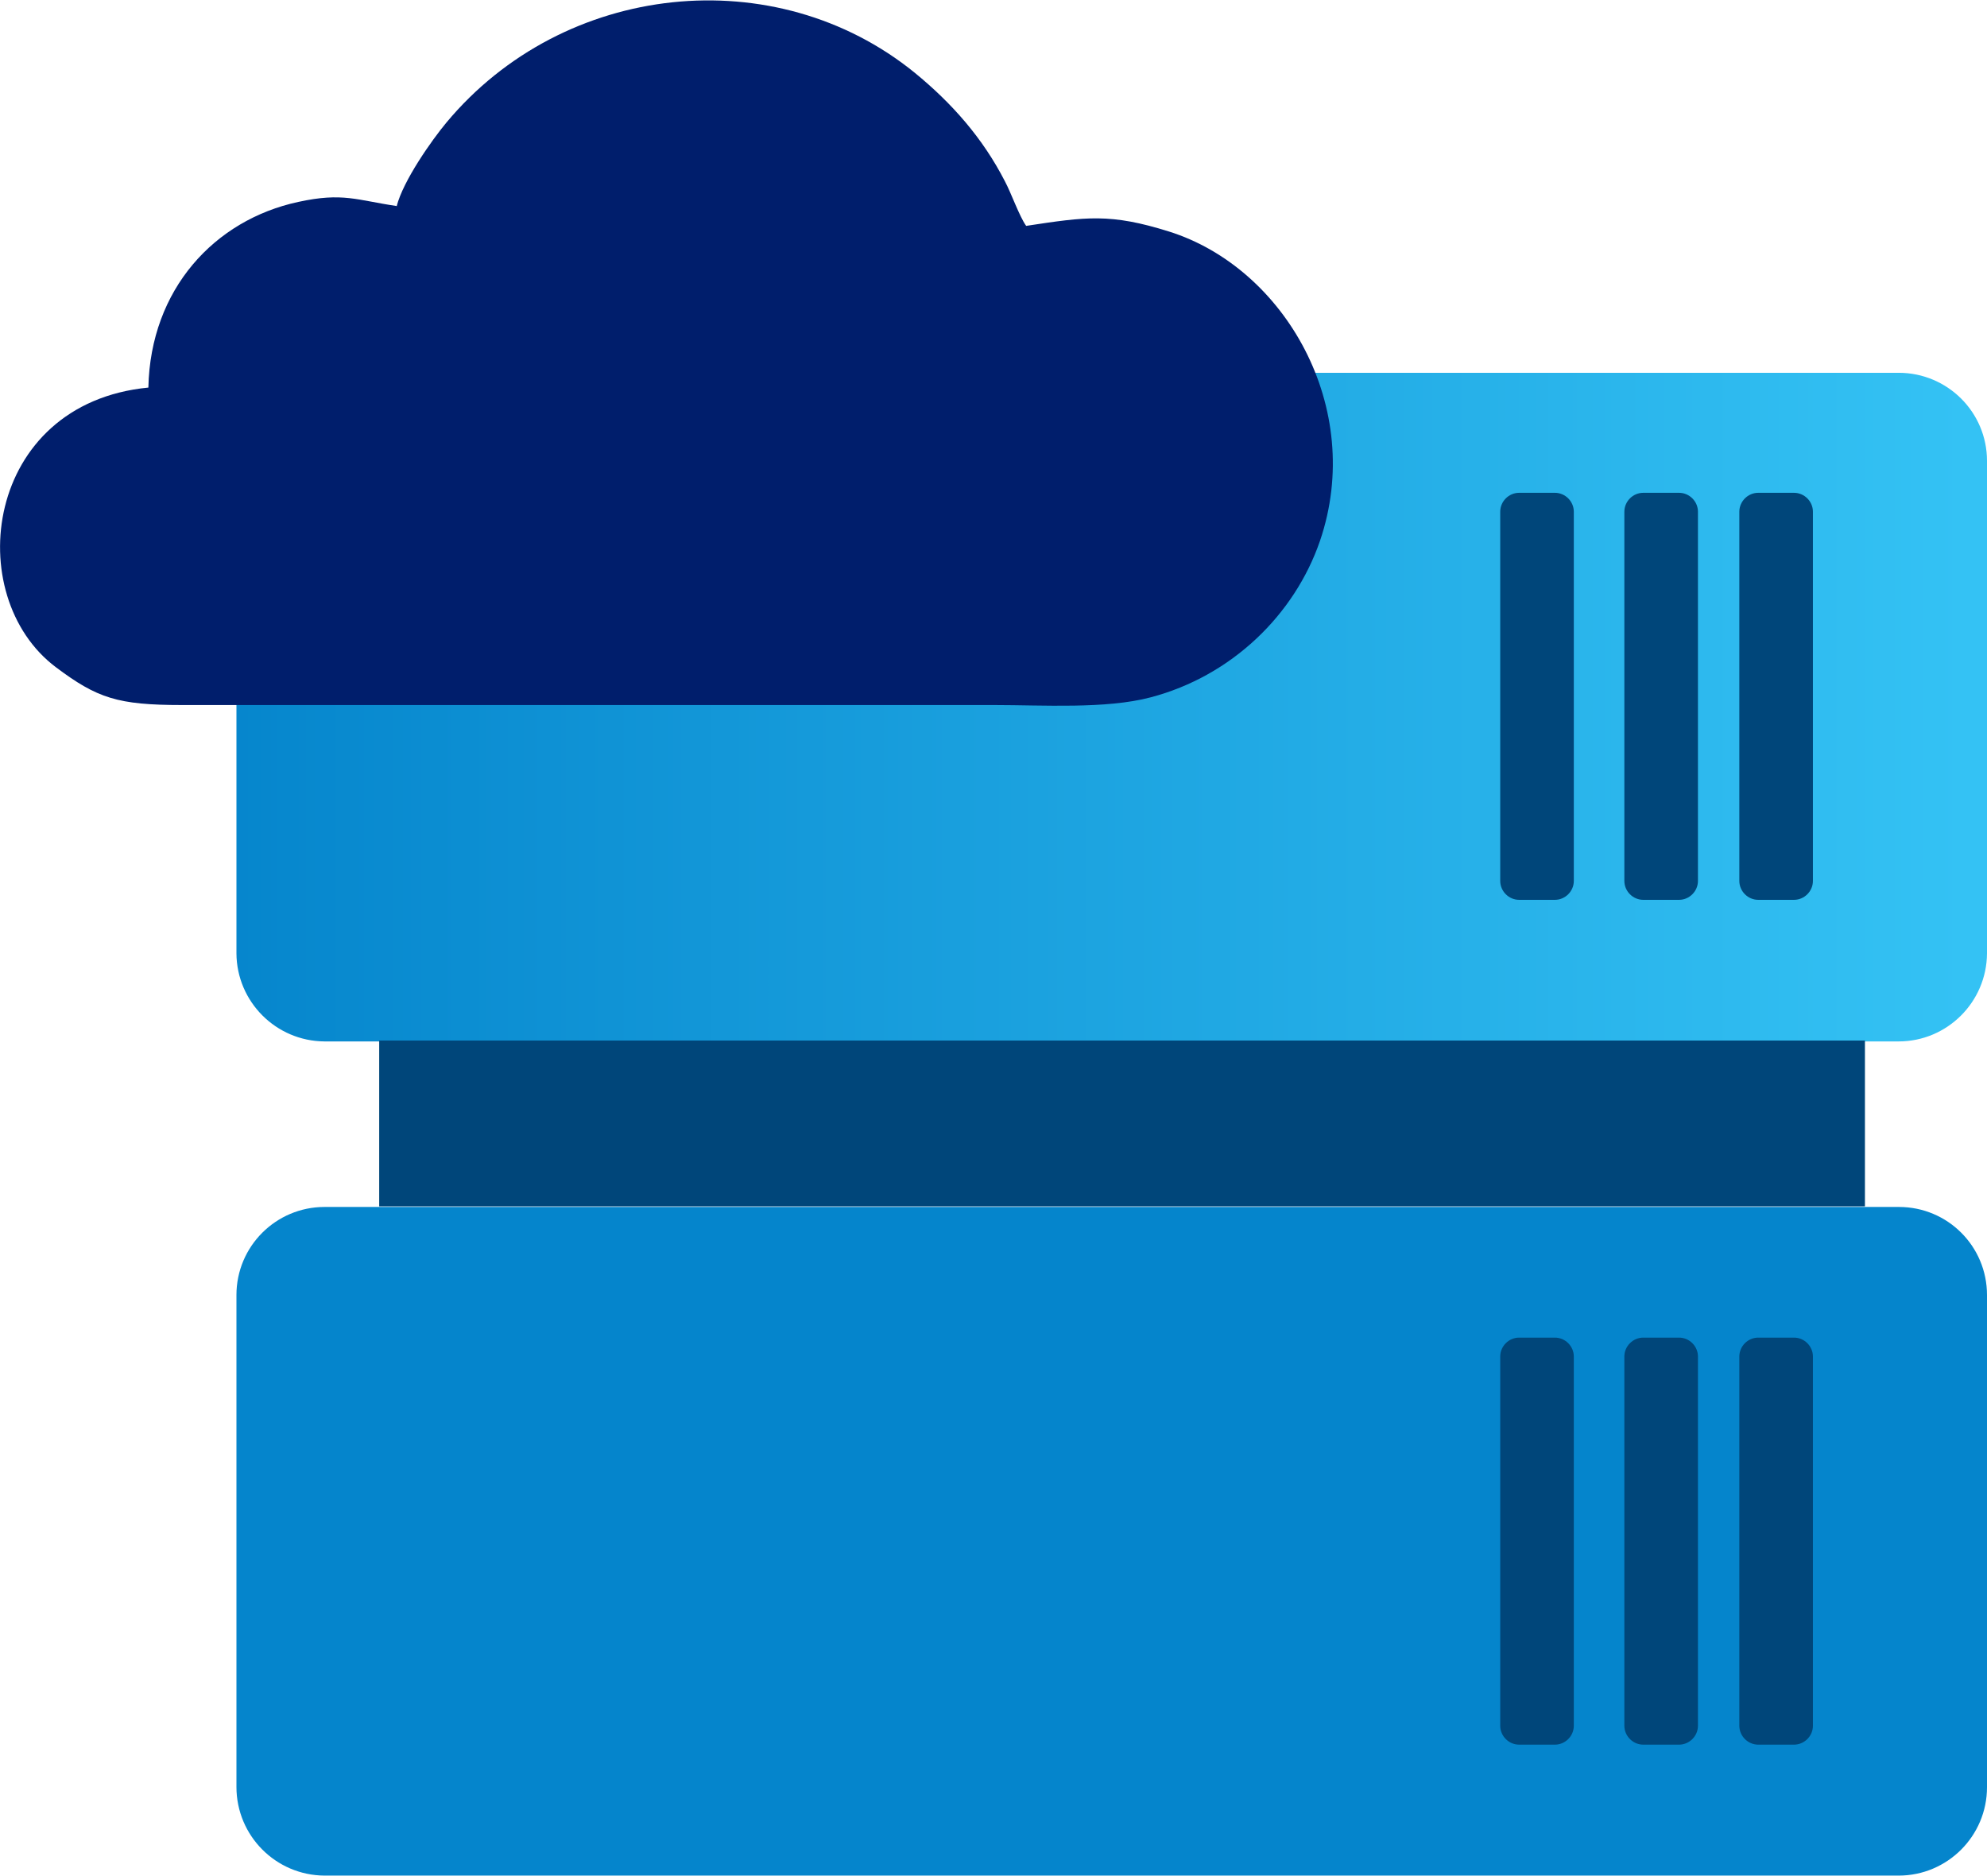
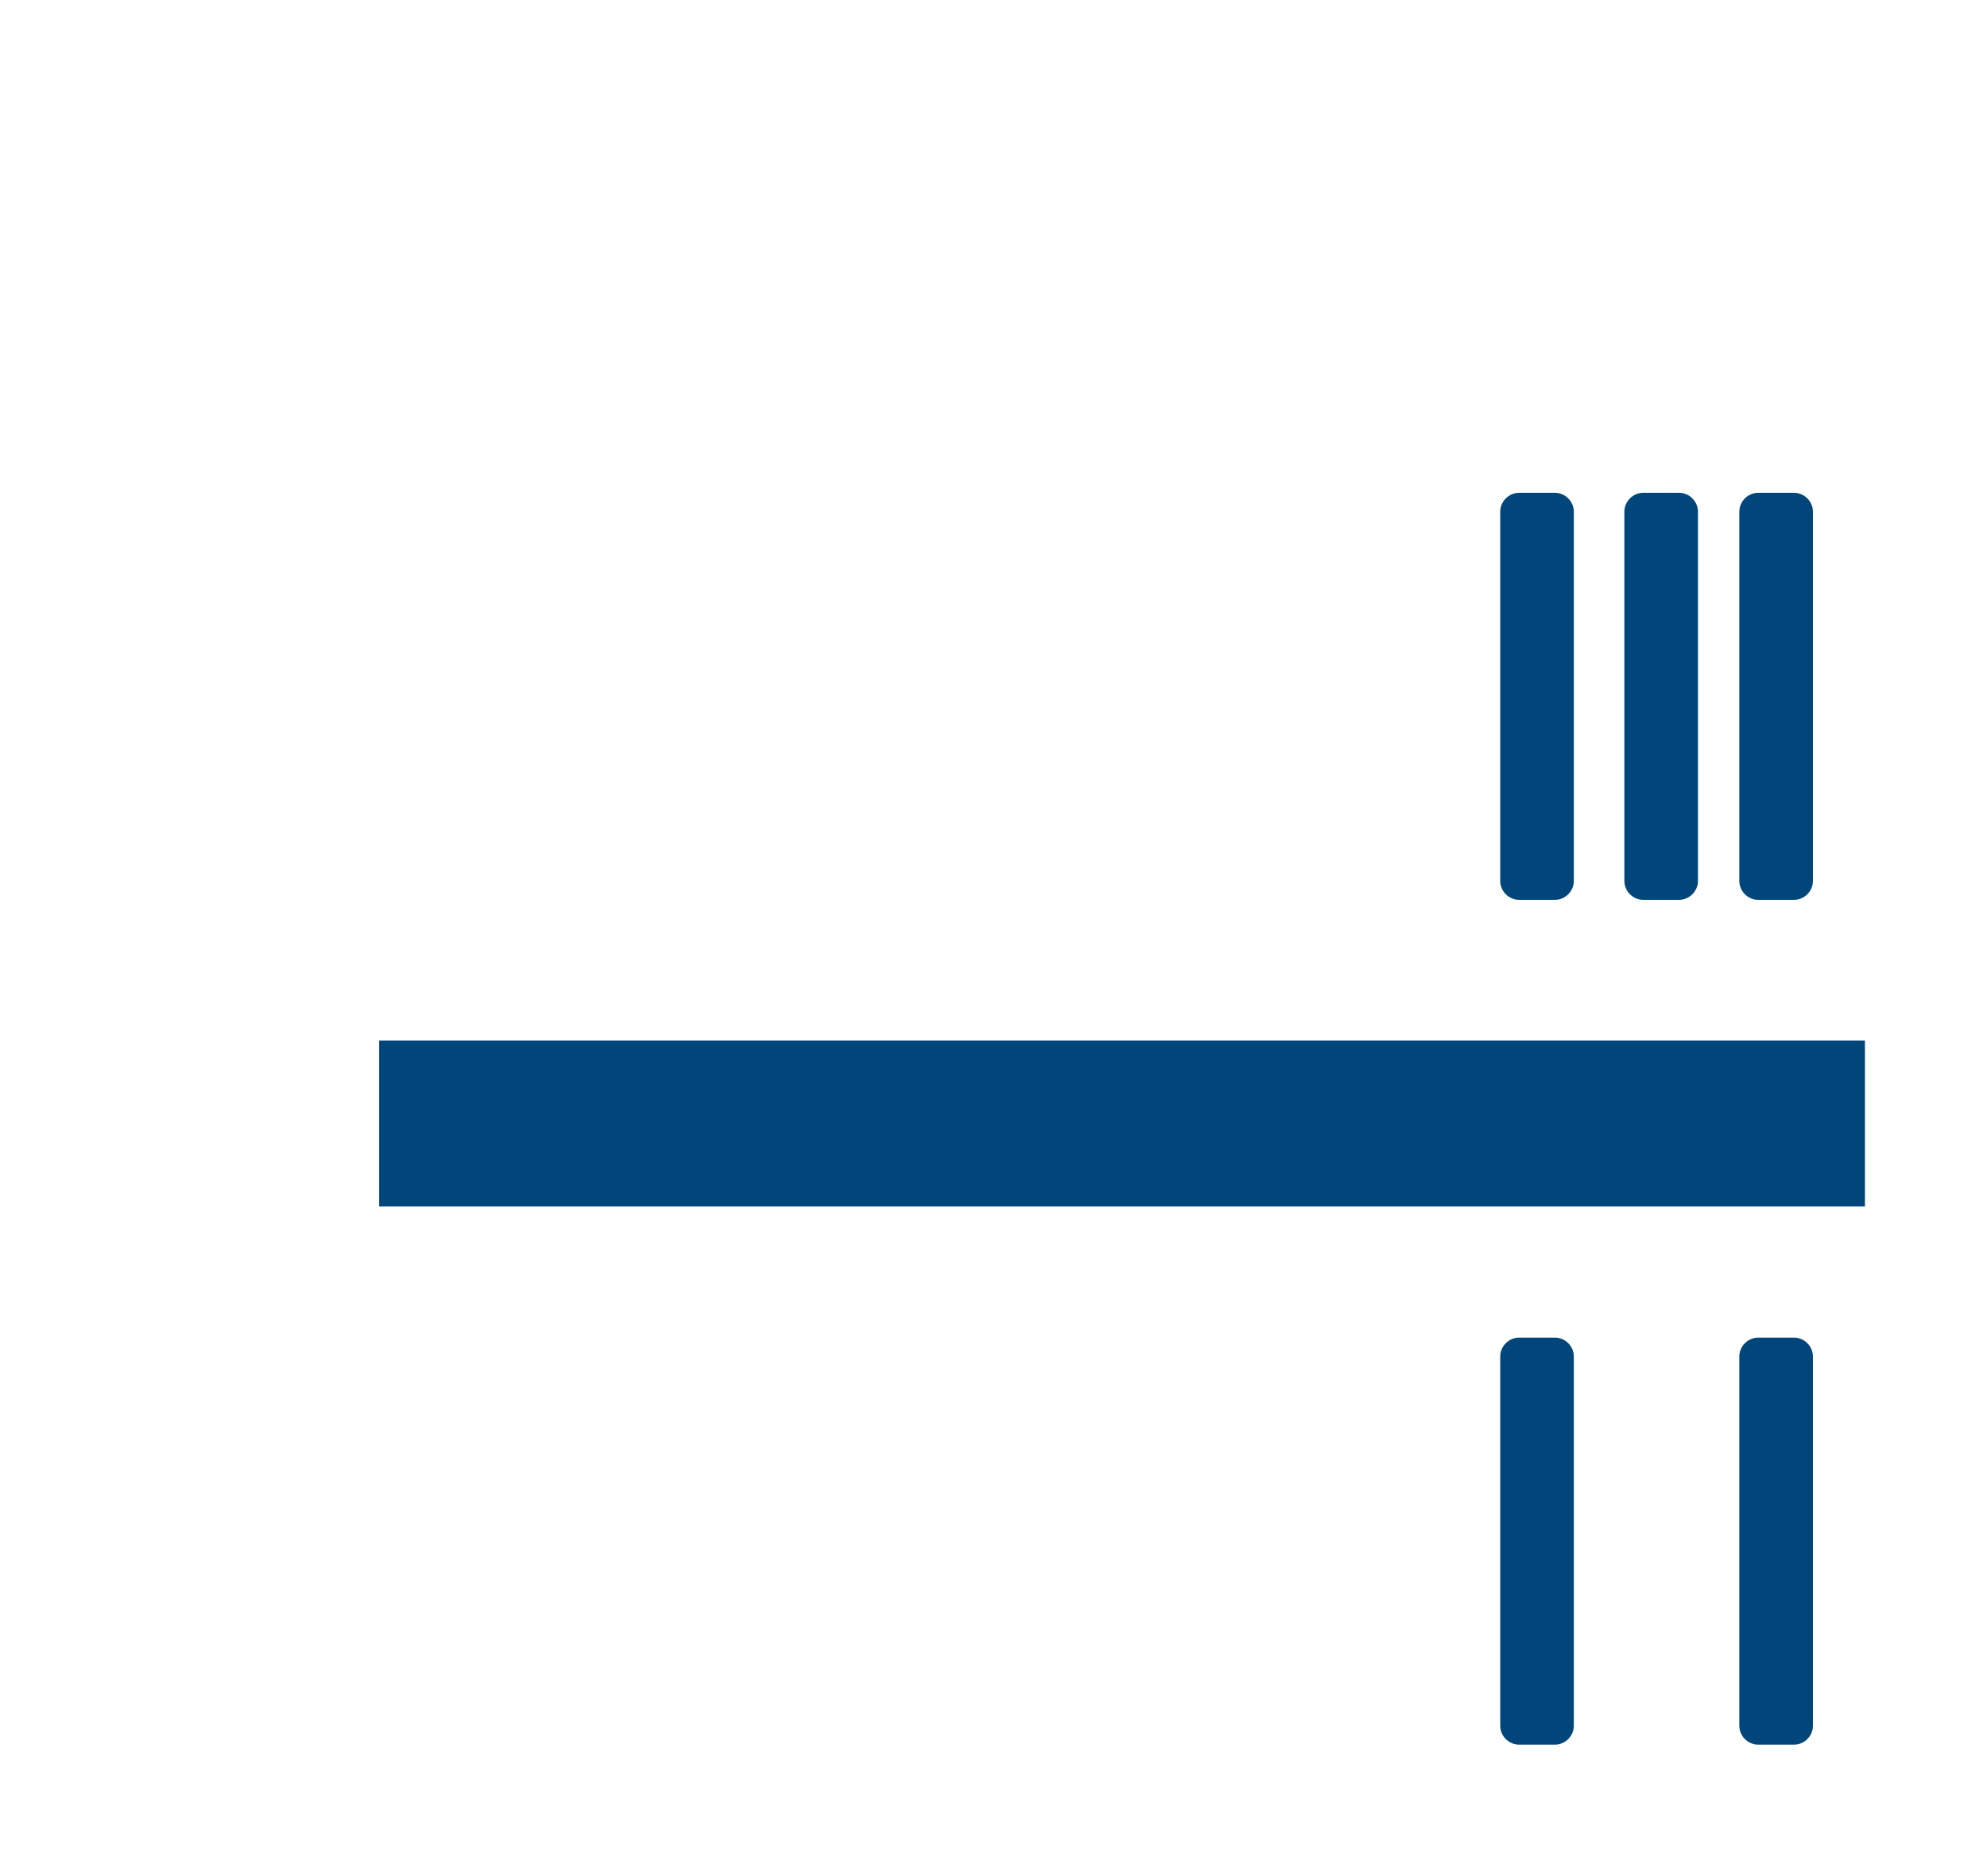
<svg xmlns="http://www.w3.org/2000/svg" xmlns:xlink="http://www.w3.org/1999/xlink" xml:space="preserve" width="11.178mm" height="10.55mm" version="1.1" style="shape-rendering:geometricPrecision; text-rendering:geometricPrecision; image-rendering:optimizeQuality; fill-rule:evenodd; clip-rule:evenodd" viewBox="0 0 67.23 63.45">
  <defs>
    <style type="text/css"> .fil3 {fill:#001E6C} .fil2 {fill:#00467A;fill-rule:nonzero} .fil0 {fill:url(#id0);fill-rule:nonzero} .fil1 {fill:url(#id1);fill-rule:nonzero} </style>
    <linearGradient id="id0" gradientUnits="userSpaceOnUse" x1="6.94" y1="22.86" x2="66.54" y2="22.86">
      <stop offset="0" style="stop-opacity:1; stop-color:#0585CC" />
      <stop offset="1" style="stop-opacity:1; stop-color:#34C2F4" />
    </linearGradient>
    <linearGradient id="id1" gradientUnits="userSpaceOnUse" xlink:href="#id0" x1="39325.07" y1="-6499.43" x2="41739" y2="-6499.43"> </linearGradient>
  </defs>
  <g id="Layer_x0020_1">
    <g id="_2348925054544">
-       <path class="fil0" d="M67.23 15.59l0 16.66c-0.01,1.65 -1.35,2.98 -2.99,2.98 0,0 0,0 0,0l-53.26 0c-1.64,-0.01 -2.97,-1.34 -2.98,-2.98l-0 -16.66c0.01,-1.64 1.34,-2.97 2.98,-2.98l53.26 0c0,0 0,0 0,0 1.65,0 2.99,1.33 2.99,2.98l0 0z" />
-       <path class="fil1" d="M67.23 43.81l0 16.65c-0,1.65 -1.34,2.99 -2.99,2.99l-53.26 0c-1.65,-0.01 -2.98,-1.35 -2.98,-3 0,0 0,0 0,0l-0 -16.64c0,-1.65 1.34,-2.98 2.98,-2.98l53.26 0c0,-0 0.01,-0 0.01,-0 1.65,0 2.98,1.33 2.98,2.98 0,0 0,0 0,0l0 0z" />
      <rect class="fil2" x="12.83" y="35.2" width="50.27" height="5.61" />
      <path class="fil2" d="M51.4 16.67l1.21 0c0.35,0 0.64,0.29 0.64,0.64l0 12.49c0,0.35 -0.29,0.64 -0.64,0.64l-1.21 0c-0.35,0 -0.64,-0.29 -0.64,-0.64l0 -12.49c0,-0.35 0.29,-0.64 0.64,-0.64z" />
      <path class="fil2" d="M55.6 16.67l1.21 0c0.35,0 0.64,0.29 0.64,0.64l0 12.49c0,0.35 -0.29,0.64 -0.64,0.64l-1.21 0c-0.35,0 -0.64,-0.29 -0.64,-0.64l0 -12.49c0,-0.35 0.29,-0.64 0.64,-0.64z" />
      <path class="fil2" d="M59.49 16.67l1.21 0c0.35,0 0.64,0.29 0.64,0.64l0 12.49c0,0.35 -0.29,0.64 -0.64,0.64l-1.21 0c-0.35,0 -0.64,-0.29 -0.64,-0.64l0 -12.49c0,-0.35 0.29,-0.64 0.64,-0.64z" />
      <path class="fil2" d="M51.4 45.25l1.21 0c0.35,-0 0.64,0.29 0.64,0.64l0 12.49c0,0.35 -0.29,0.64 -0.64,0.64l-1.21 0c-0.35,-0 -0.64,-0.29 -0.64,-0.64l0 -12.49c0,-0.35 0.29,-0.64 0.64,-0.64z" />
-       <path class="fil2" d="M55.6 45.25l1.21 0c0.35,-0 0.64,0.29 0.64,0.64l0 12.49c0,0.35 -0.29,0.64 -0.64,0.64l-1.21 0c-0.35,-0 -0.64,-0.29 -0.64,-0.64l0 -12.49c0,-0.35 0.29,-0.64 0.64,-0.64z" />
      <path class="fil2" d="M59.49 45.25l1.21 0c0.35,-0 0.64,0.29 0.64,0.64l0 12.49c0,0.35 -0.29,0.64 -0.64,0.64l-1.21 0c-0.35,-0 -0.64,-0.29 -0.64,-0.64l0 -12.49c0,-0.35 0.29,-0.64 0.64,-0.64z" />
-       <path class="fil3" d="M13.43 6.97c-1.36,-0.2 -1.83,-0.47 -3.34,-0.14 -2.83,0.61 -5,2.95 -5.07,6.28 -5.56,0.54 -6.34,7.05 -3.13,9.46 1.4,1.05 2.09,1.28 4.27,1.28l27.48 0c1.64,0 3.78,0.14 5.29,-0.26 2.74,-0.72 4.87,-2.79 5.73,-5.29 1.54,-4.51 -1.19,-9.24 -5.11,-10.47 -1.98,-0.62 -2.79,-0.5 -4.83,-0.19 -0.23,-0.32 -0.51,-1.12 -0.72,-1.51 -0.75,-1.46 -1.79,-2.64 -3.05,-3.67 -4.71,-3.83 -11.87,-3.09 -15.85,1.69 -0.49,0.59 -1.46,1.96 -1.68,2.83z" />
    </g>
  </g>
</svg>